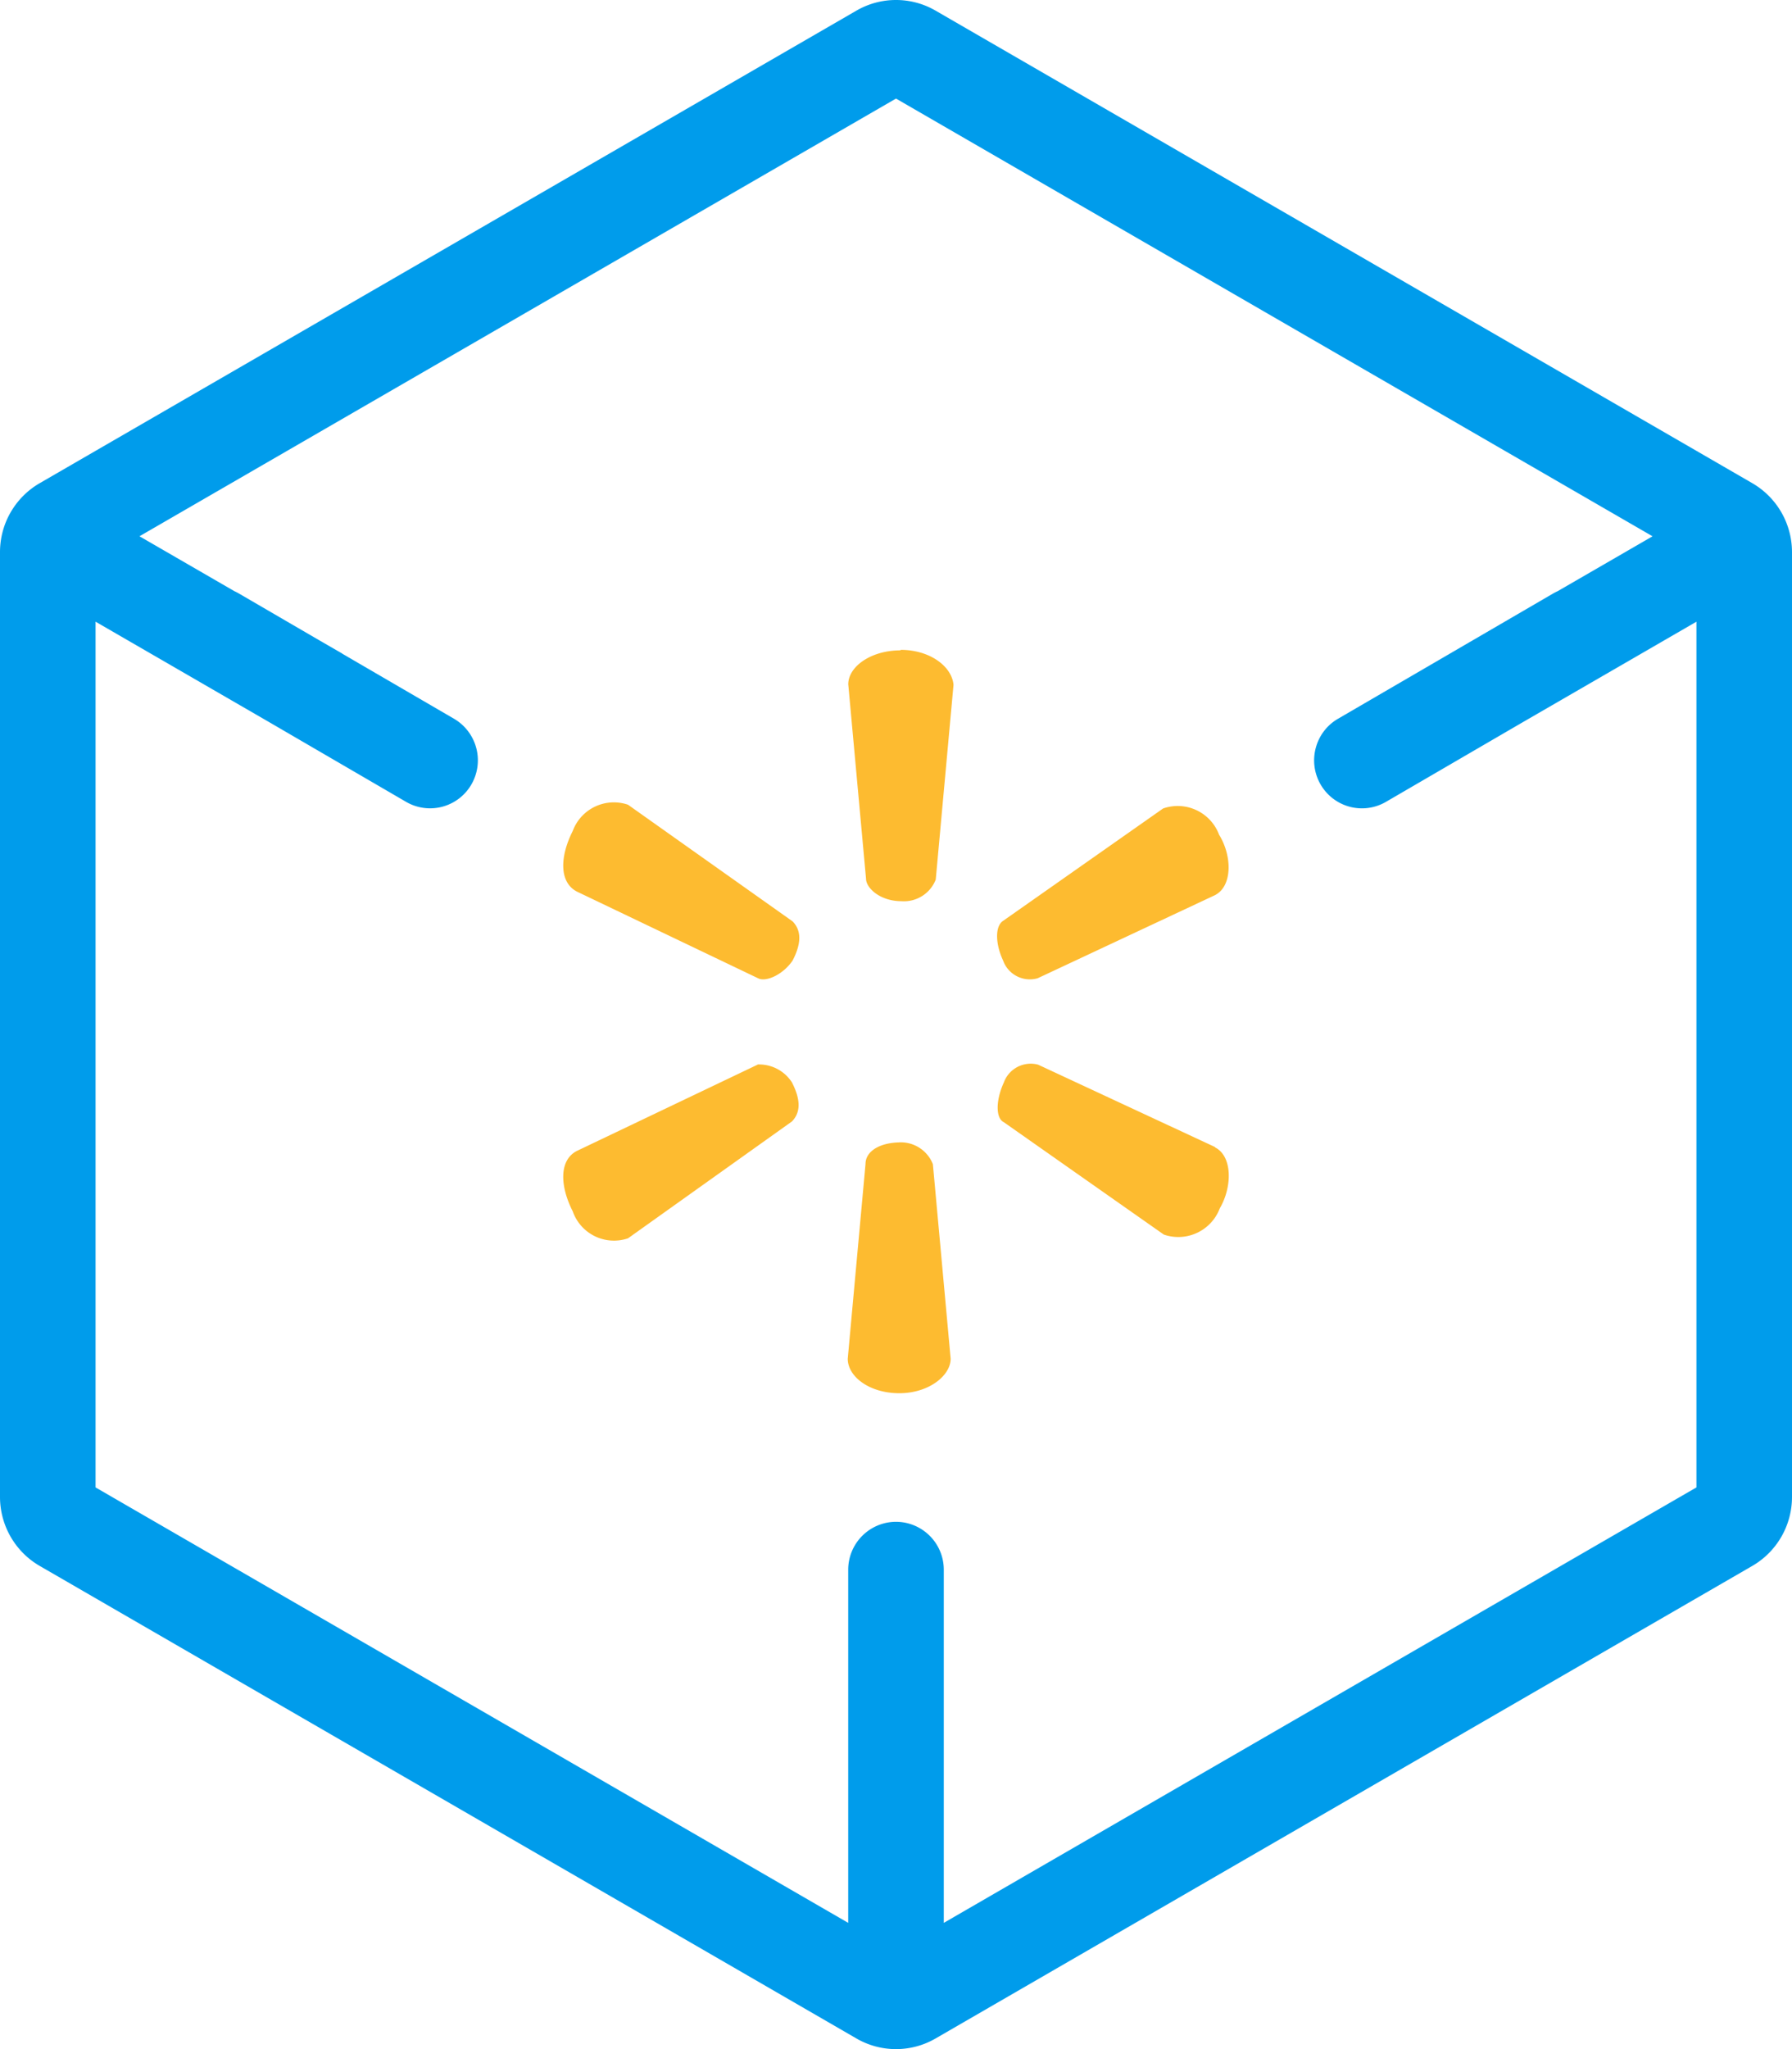
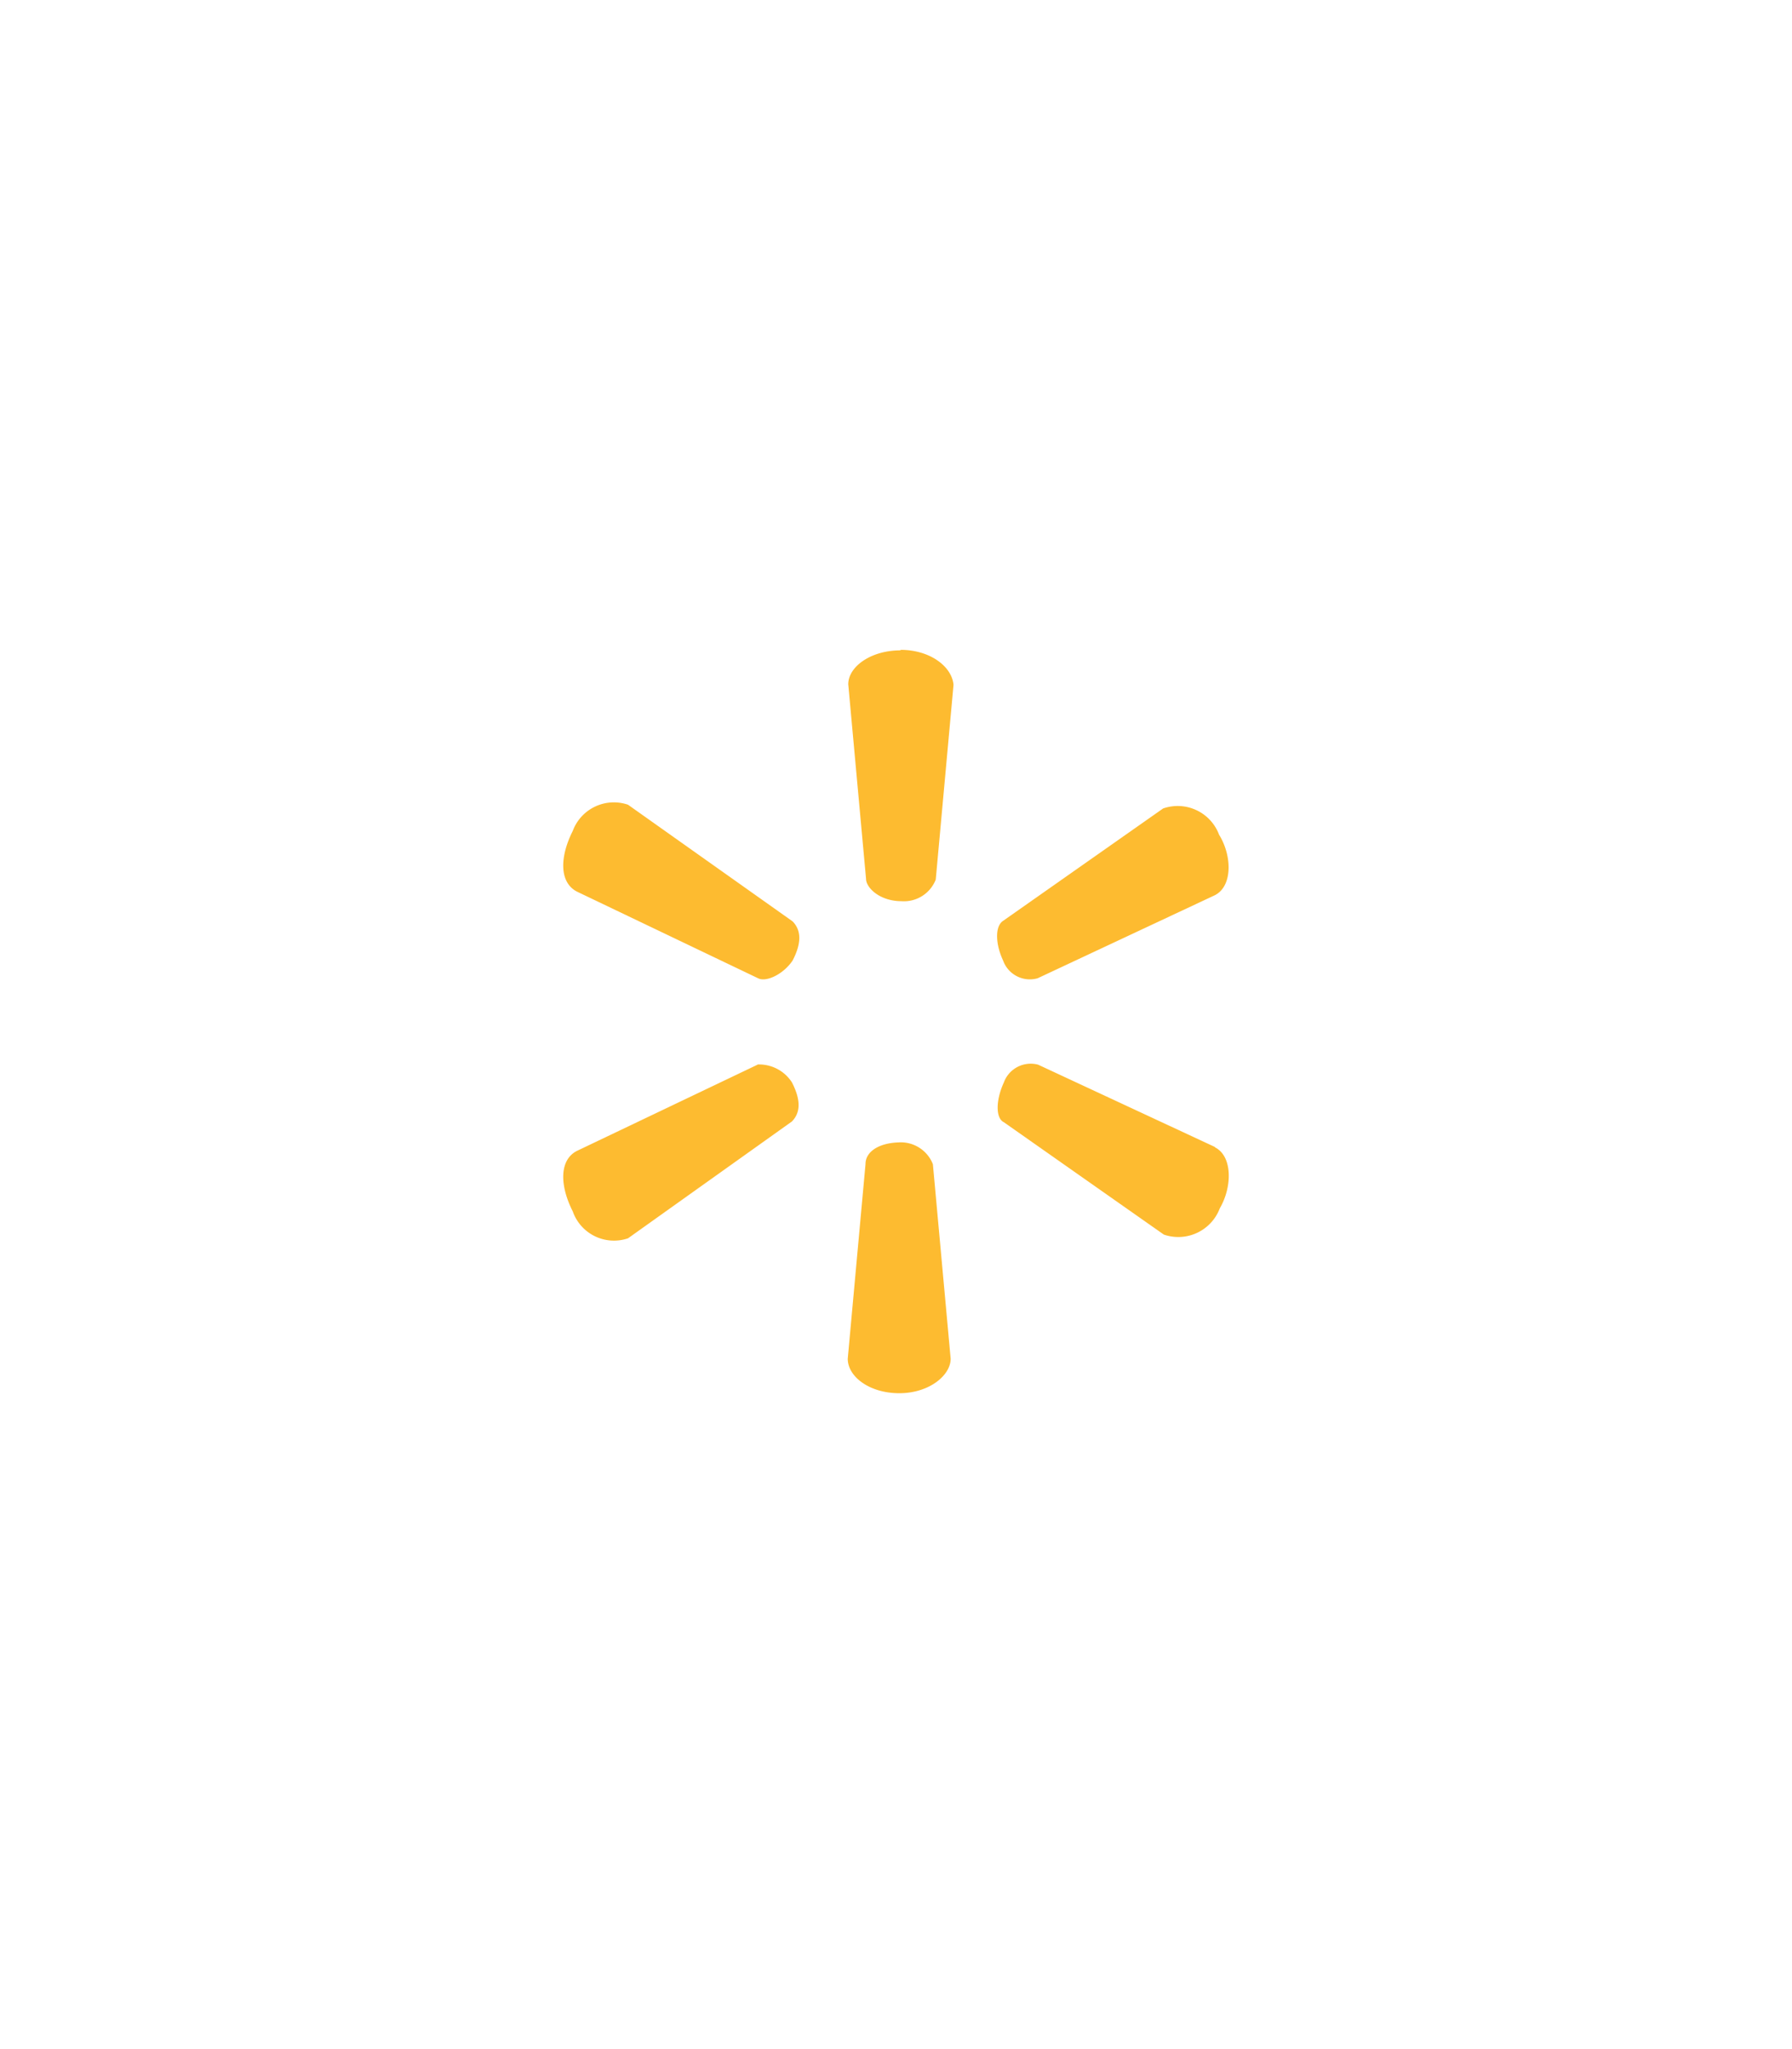
<svg xmlns="http://www.w3.org/2000/svg" width="84" height="96" viewBox="0 0 84 96">
  <g fill="none" fill-rule="evenodd">
-     <path d="M79.52 69.685 44.24 90.086v-16.54a2.245 2.245 0 0 0-2.24-2.25 2.245 2.245 0 0 0-2.24 2.25v16.54l-35.28-20.4V29.126l8.156 4.717 6.401 3.725a2.237 2.237 0 0 0 3.061-.819 2.256 2.256 0 0 0-.815-3.075l-5.23-3.043v-.005l-1.133-.655-3.724-2.167a2.264 2.264 0 0 0-.208-.107l-4.45-2.573L42 4.618l35.463 20.507-4.45 2.573c-.071.032-.14.067-.21.107l-3.726 2.169-.197.114-6.163 3.587c-1.07.623-1.435 2-.815 3.075a2.237 2.237 0 0 0 3.061.819l6.4-3.724 8.157-4.718v40.558zm4.405-44.56a3.73 3.73 0 0 0-1.786-2.488l-2.619-1.515L43.853.497a3.7 3.7 0 0 0-3.706 0L4.48 21.122l-2.619 1.515A3.73 3.73 0 0 0 0 25.87v44.26c0 1.334.71 2.567 1.861 3.233l38.286 22.14a3.698 3.698 0 0 0 3.706 0l38.286-22.14A3.734 3.734 0 0 0 84 70.13V25.87c0-.253-.026-.503-.075-.745z" fill="#009ceb" />
    <path d="M42.237 53.52c-1.016 0-1.666.427-1.666 1.013l-.833 9.124c0 .837 1.016 1.615 2.416 1.615s2.408-.837 2.408-1.615l-.833-9.115a1.616 1.616 0 0 0-1.6-1.021h.108zm14.7.21-8.275-3.85a1.34 1.34 0 0 0-1.608.837c-.384.837-.384 1.674 0 1.858l7.5 5.265a2.08 2.08 0 0 0 2.624-1.23c.592-1.014.592-2.428-.208-2.847l-.033-.033zm-8.292-7.901 8.292-3.884c.833-.41.833-1.825.208-2.838a2.072 2.072 0 0 0-2.625-1.23l-7.5 5.265c-.375.242-.375 1.054 0 1.858a1.332 1.332 0 0 0 1.6.837l.025-.008zm-6.433-15.36c-1.4 0-2.45.77-2.45 1.59l.834 9.116c0 .41.633 1.046 1.667 1.046a1.6 1.6 0 0 0 1.6-1.013l.833-9.123c-.075-.854-1.092-1.64-2.484-1.64v.025zm-6.666 19.394-8.491 4.051c-.833.41-.833 1.607-.208 2.837a2.048 2.048 0 0 0 2.591 1.264l7.683-5.474c.417-.427.417-1.02 0-1.833a1.832 1.832 0 0 0-1.617-.837l.042-.008zm1.608-6.696c.417.427.417 1.03 0 1.833-.425.636-1.224 1.021-1.608.837l-8.491-4.06c-.833-.418-.833-1.607-.208-2.846a2.056 2.056 0 0 1 2.591-1.23l7.716 5.466z" fill="#FDBB30" />
  </g>
</svg>